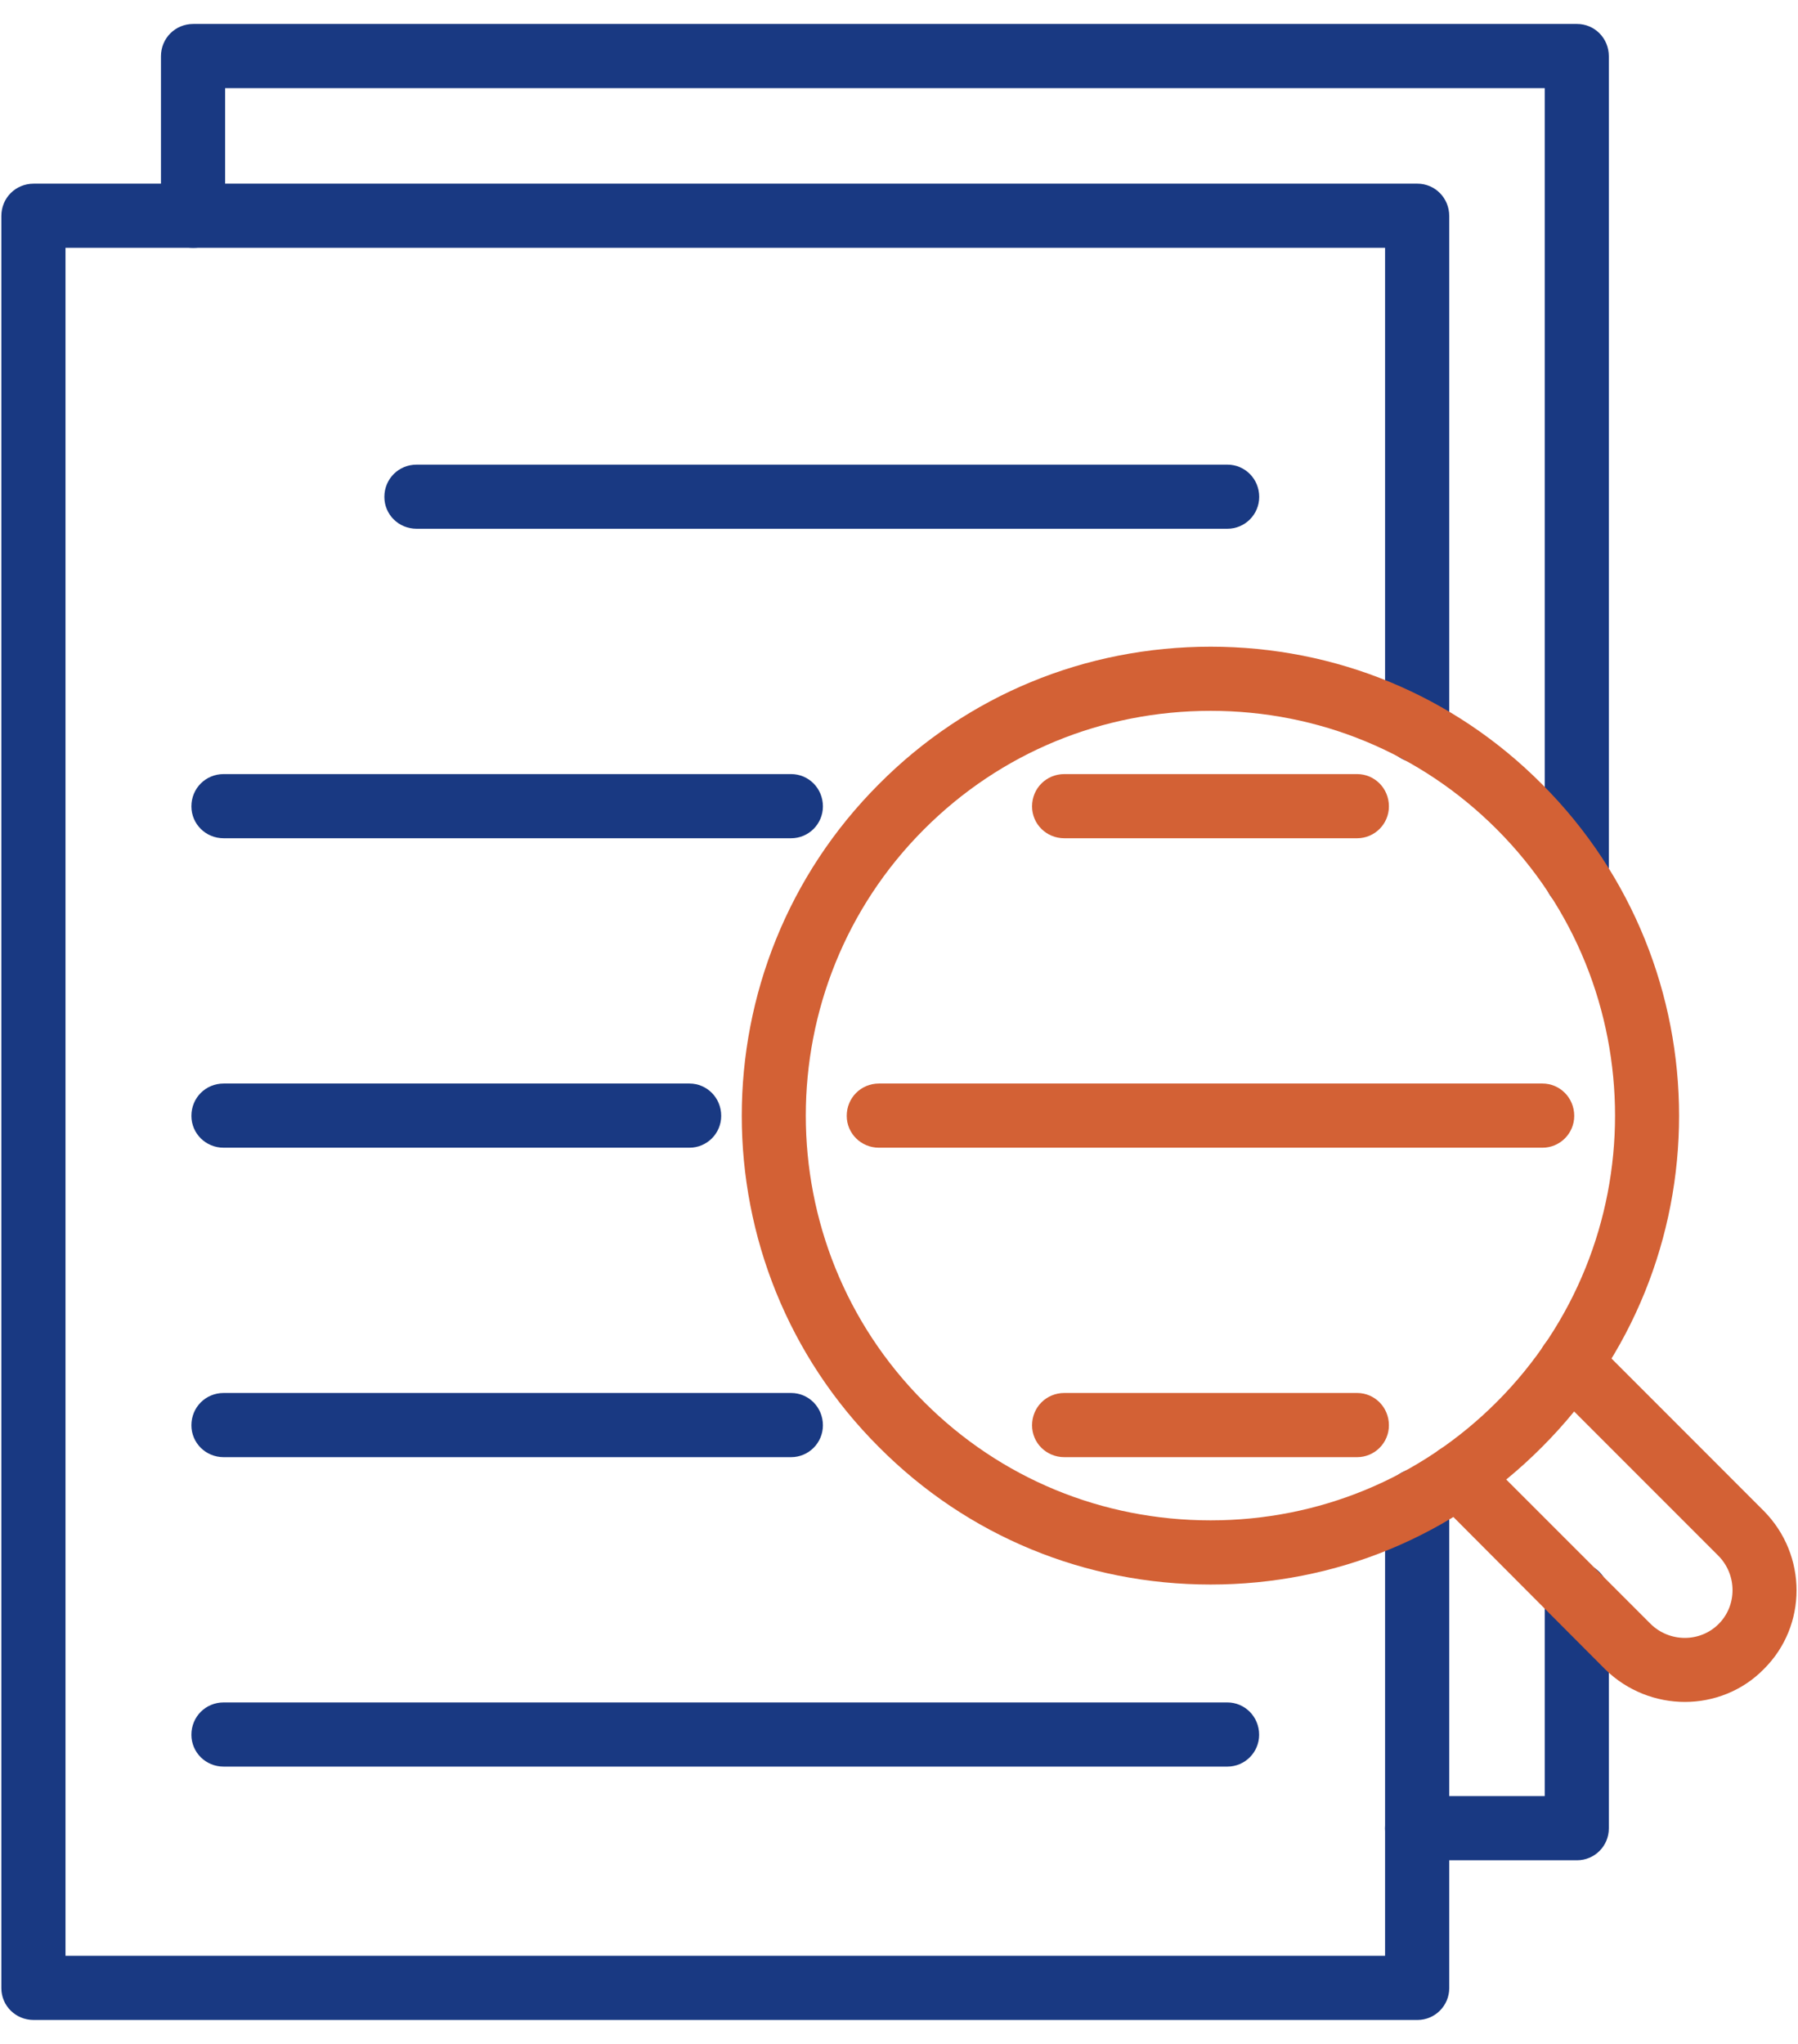
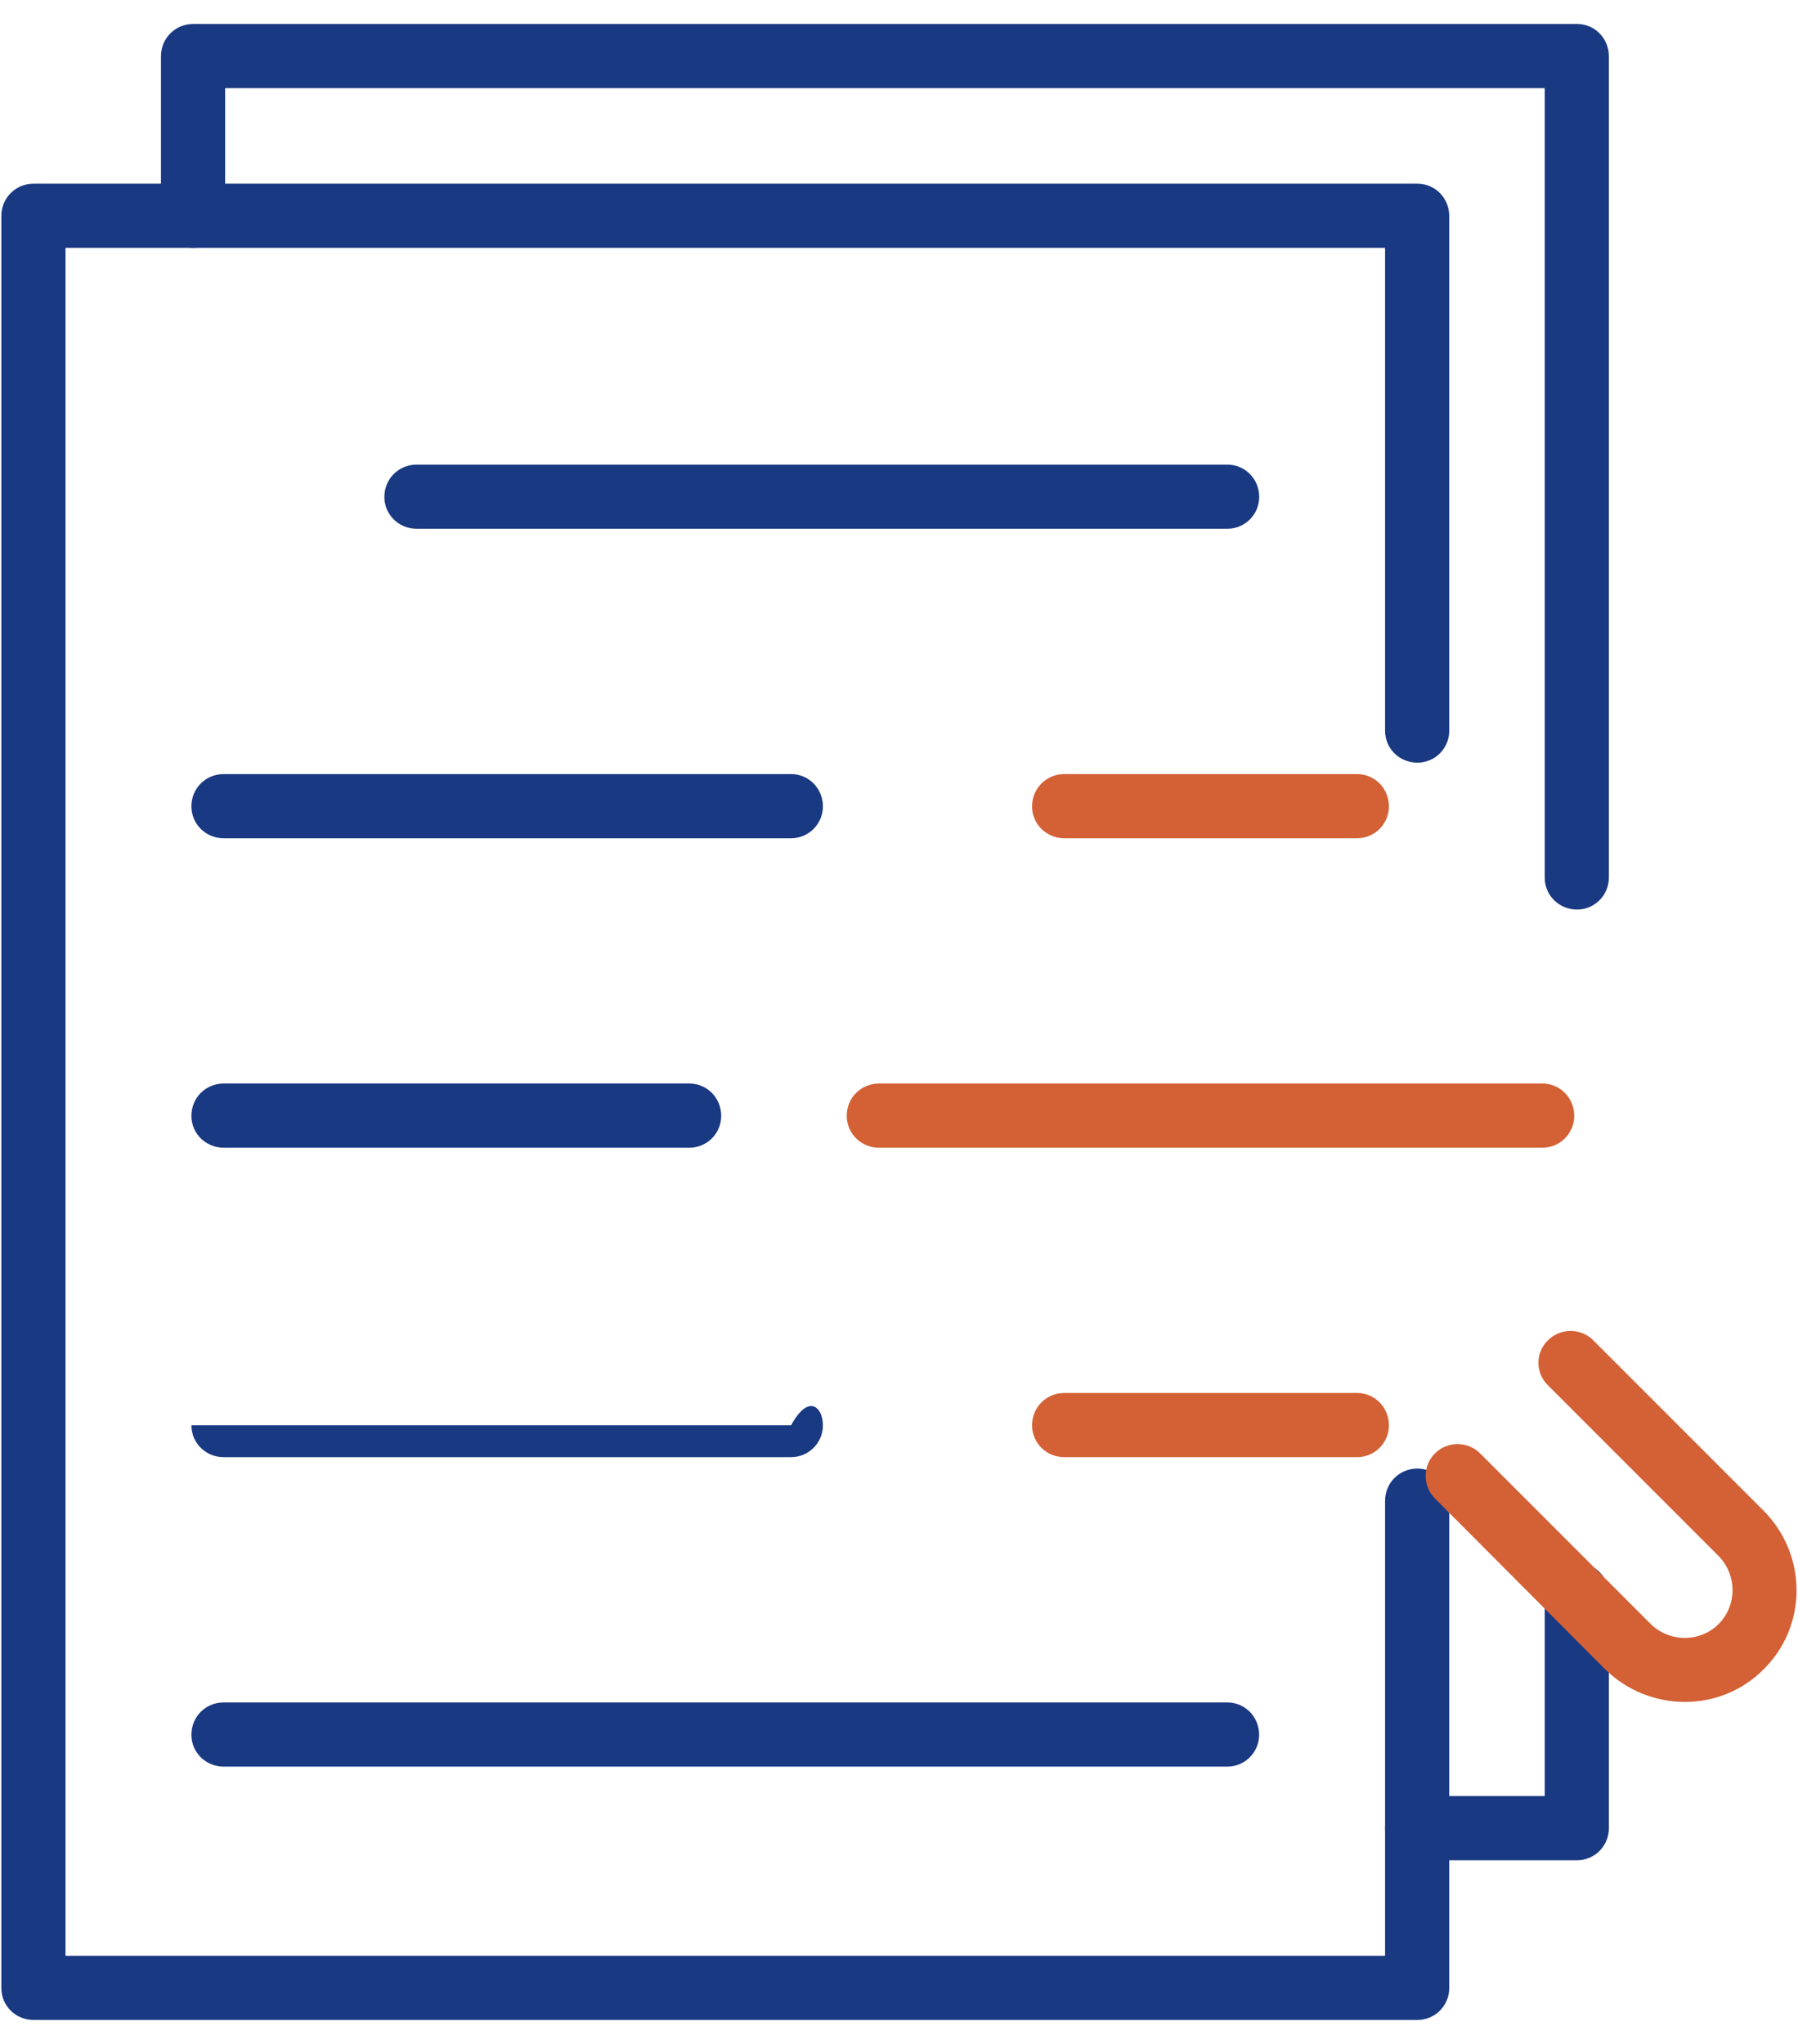
<svg xmlns="http://www.w3.org/2000/svg" width="44" height="50" viewBox="0 0 44 50" fill="none">
  <path d="M38.592 45.507H34.685C34.243 45.507 33.894 45.158 33.894 44.727C33.894 44.286 34.243 43.937 34.685 43.937H37.802V39.018C37.802 38.576 38.151 38.227 38.592 38.227C39.023 38.227 39.371 38.576 39.371 39.018V44.727C39.371 45.158 39.023 45.507 38.592 45.507ZM38.592 22.25C38.151 22.25 37.802 21.901 37.802 21.471V2.156H5.509V5.284C5.509 5.714 5.161 6.063 4.73 6.063C4.289 6.063 3.939 5.715 3.939 5.284V1.377C3.939 0.935 4.288 0.586 4.73 0.586H38.592C39.023 0.586 39.371 0.935 39.371 1.377V21.471C39.371 21.901 39.023 22.25 38.592 22.25Z" fill="#193982" />
  <path d="M34.686 49.414H0.824C0.382 49.414 0.033 49.065 0.033 48.635V5.284C0.033 4.842 0.382 4.493 0.824 4.493H34.686C35.116 4.493 35.465 4.842 35.465 5.284V17.878C35.465 18.308 35.116 18.657 34.686 18.657C34.244 18.657 33.895 18.308 33.895 17.878V6.063H1.603V47.844H33.895V36.716C33.895 36.274 34.244 35.925 34.686 35.925C35.116 35.925 35.465 36.274 35.465 36.716V48.635C35.465 49.065 35.116 49.414 34.686 49.414Z" fill="#193982" />
  <path d="M30.035 12.935H10.197C9.755 12.935 9.406 12.587 9.406 12.156C9.406 11.714 9.755 11.366 10.197 11.366H30.035C30.466 11.366 30.815 11.714 30.815 12.156C30.814 12.587 30.466 12.935 30.035 12.935Z" fill="#193982" />
  <path d="M19.359 20.506H5.474C5.033 20.506 4.684 20.157 4.684 19.726C4.684 19.285 5.032 18.936 5.474 18.936H19.359C19.789 18.936 20.138 19.285 20.138 19.726C20.138 20.157 19.789 20.506 19.359 20.506Z" fill="#193982" />
  <path d="M16.87 28.076H5.474C5.033 28.076 4.684 27.727 4.684 27.297C4.684 26.855 5.032 26.506 5.474 26.506H16.87C17.301 26.506 17.649 26.855 17.649 27.297C17.649 27.727 17.301 28.076 16.87 28.076Z" fill="#193982" />
-   <path d="M19.359 35.646H5.474C5.033 35.646 4.684 35.297 4.684 34.867C4.684 34.425 5.032 34.076 5.474 34.076H19.359C19.789 34.076 20.138 34.425 20.138 34.867C20.138 35.297 19.789 35.646 19.359 35.646Z" fill="#193982" />
+   <path d="M19.359 35.646H5.474C5.033 35.646 4.684 35.297 4.684 34.867H19.359C19.789 34.076 20.138 34.425 20.138 34.867C20.138 35.297 19.789 35.646 19.359 35.646Z" fill="#193982" />
  <path d="M30.034 43.216H5.474C5.033 43.216 4.684 42.867 4.684 42.437C4.684 41.995 5.032 41.646 5.474 41.646H30.034C30.464 41.646 30.813 41.995 30.813 42.437C30.813 42.867 30.464 43.216 30.034 43.216Z" fill="#193982" />
-   <path d="M29.627 38.762C26.557 38.762 23.673 37.576 21.51 35.401C17.033 30.936 17.033 23.657 21.51 19.18C23.673 17.005 26.557 15.82 29.627 15.82C32.685 15.82 35.569 17.005 37.732 19.18C42.209 23.657 42.209 30.936 37.732 35.401C35.569 37.576 32.685 38.762 29.627 38.762ZM29.627 17.389C26.976 17.389 24.487 18.412 22.615 20.285C18.754 24.145 18.754 30.436 22.615 34.297C24.487 36.169 26.975 37.192 29.627 37.192C32.266 37.192 34.755 36.169 36.627 34.297C40.488 30.436 40.488 24.145 36.627 20.285C34.755 18.412 32.267 17.389 29.627 17.389Z" fill="#D36135" />
  <path d="M41.232 41.634C40.534 41.634 39.825 41.367 39.29 40.844L35.116 36.658C34.813 36.355 34.813 35.855 35.116 35.553C35.418 35.251 35.918 35.251 36.22 35.553L40.395 39.727C40.86 40.181 41.604 40.181 42.058 39.727C42.511 39.274 42.511 38.53 42.058 38.065L37.883 33.89C37.569 33.587 37.569 33.087 37.883 32.785C38.186 32.483 38.685 32.483 38.988 32.785L43.162 36.96C44.232 38.041 44.232 39.774 43.162 40.832C42.639 41.367 41.93 41.634 41.232 41.634Z" fill="#D36135" />
  <path d="M33.21 20.506H26.047C25.605 20.506 25.256 20.157 25.256 19.726C25.256 19.285 25.605 18.936 26.047 18.936H33.21C33.64 18.936 33.989 19.285 33.989 19.726C33.989 20.157 33.64 20.506 33.21 20.506Z" fill="#D36135" />
  <path d="M37.745 28.076H21.511C21.07 28.076 20.721 27.727 20.721 27.297C20.721 26.855 21.069 26.506 21.511 26.506H37.745C38.175 26.506 38.524 26.855 38.524 27.297C38.524 27.727 38.175 28.076 37.745 28.076Z" fill="#D36135" />
  <path d="M33.21 35.646H26.047C25.605 35.646 25.256 35.297 25.256 34.867C25.256 34.425 25.605 34.076 26.047 34.076H33.21C33.64 34.076 33.989 34.425 33.989 34.867C33.989 35.297 33.64 35.646 33.21 35.646Z" fill="#D36135" />
</svg>